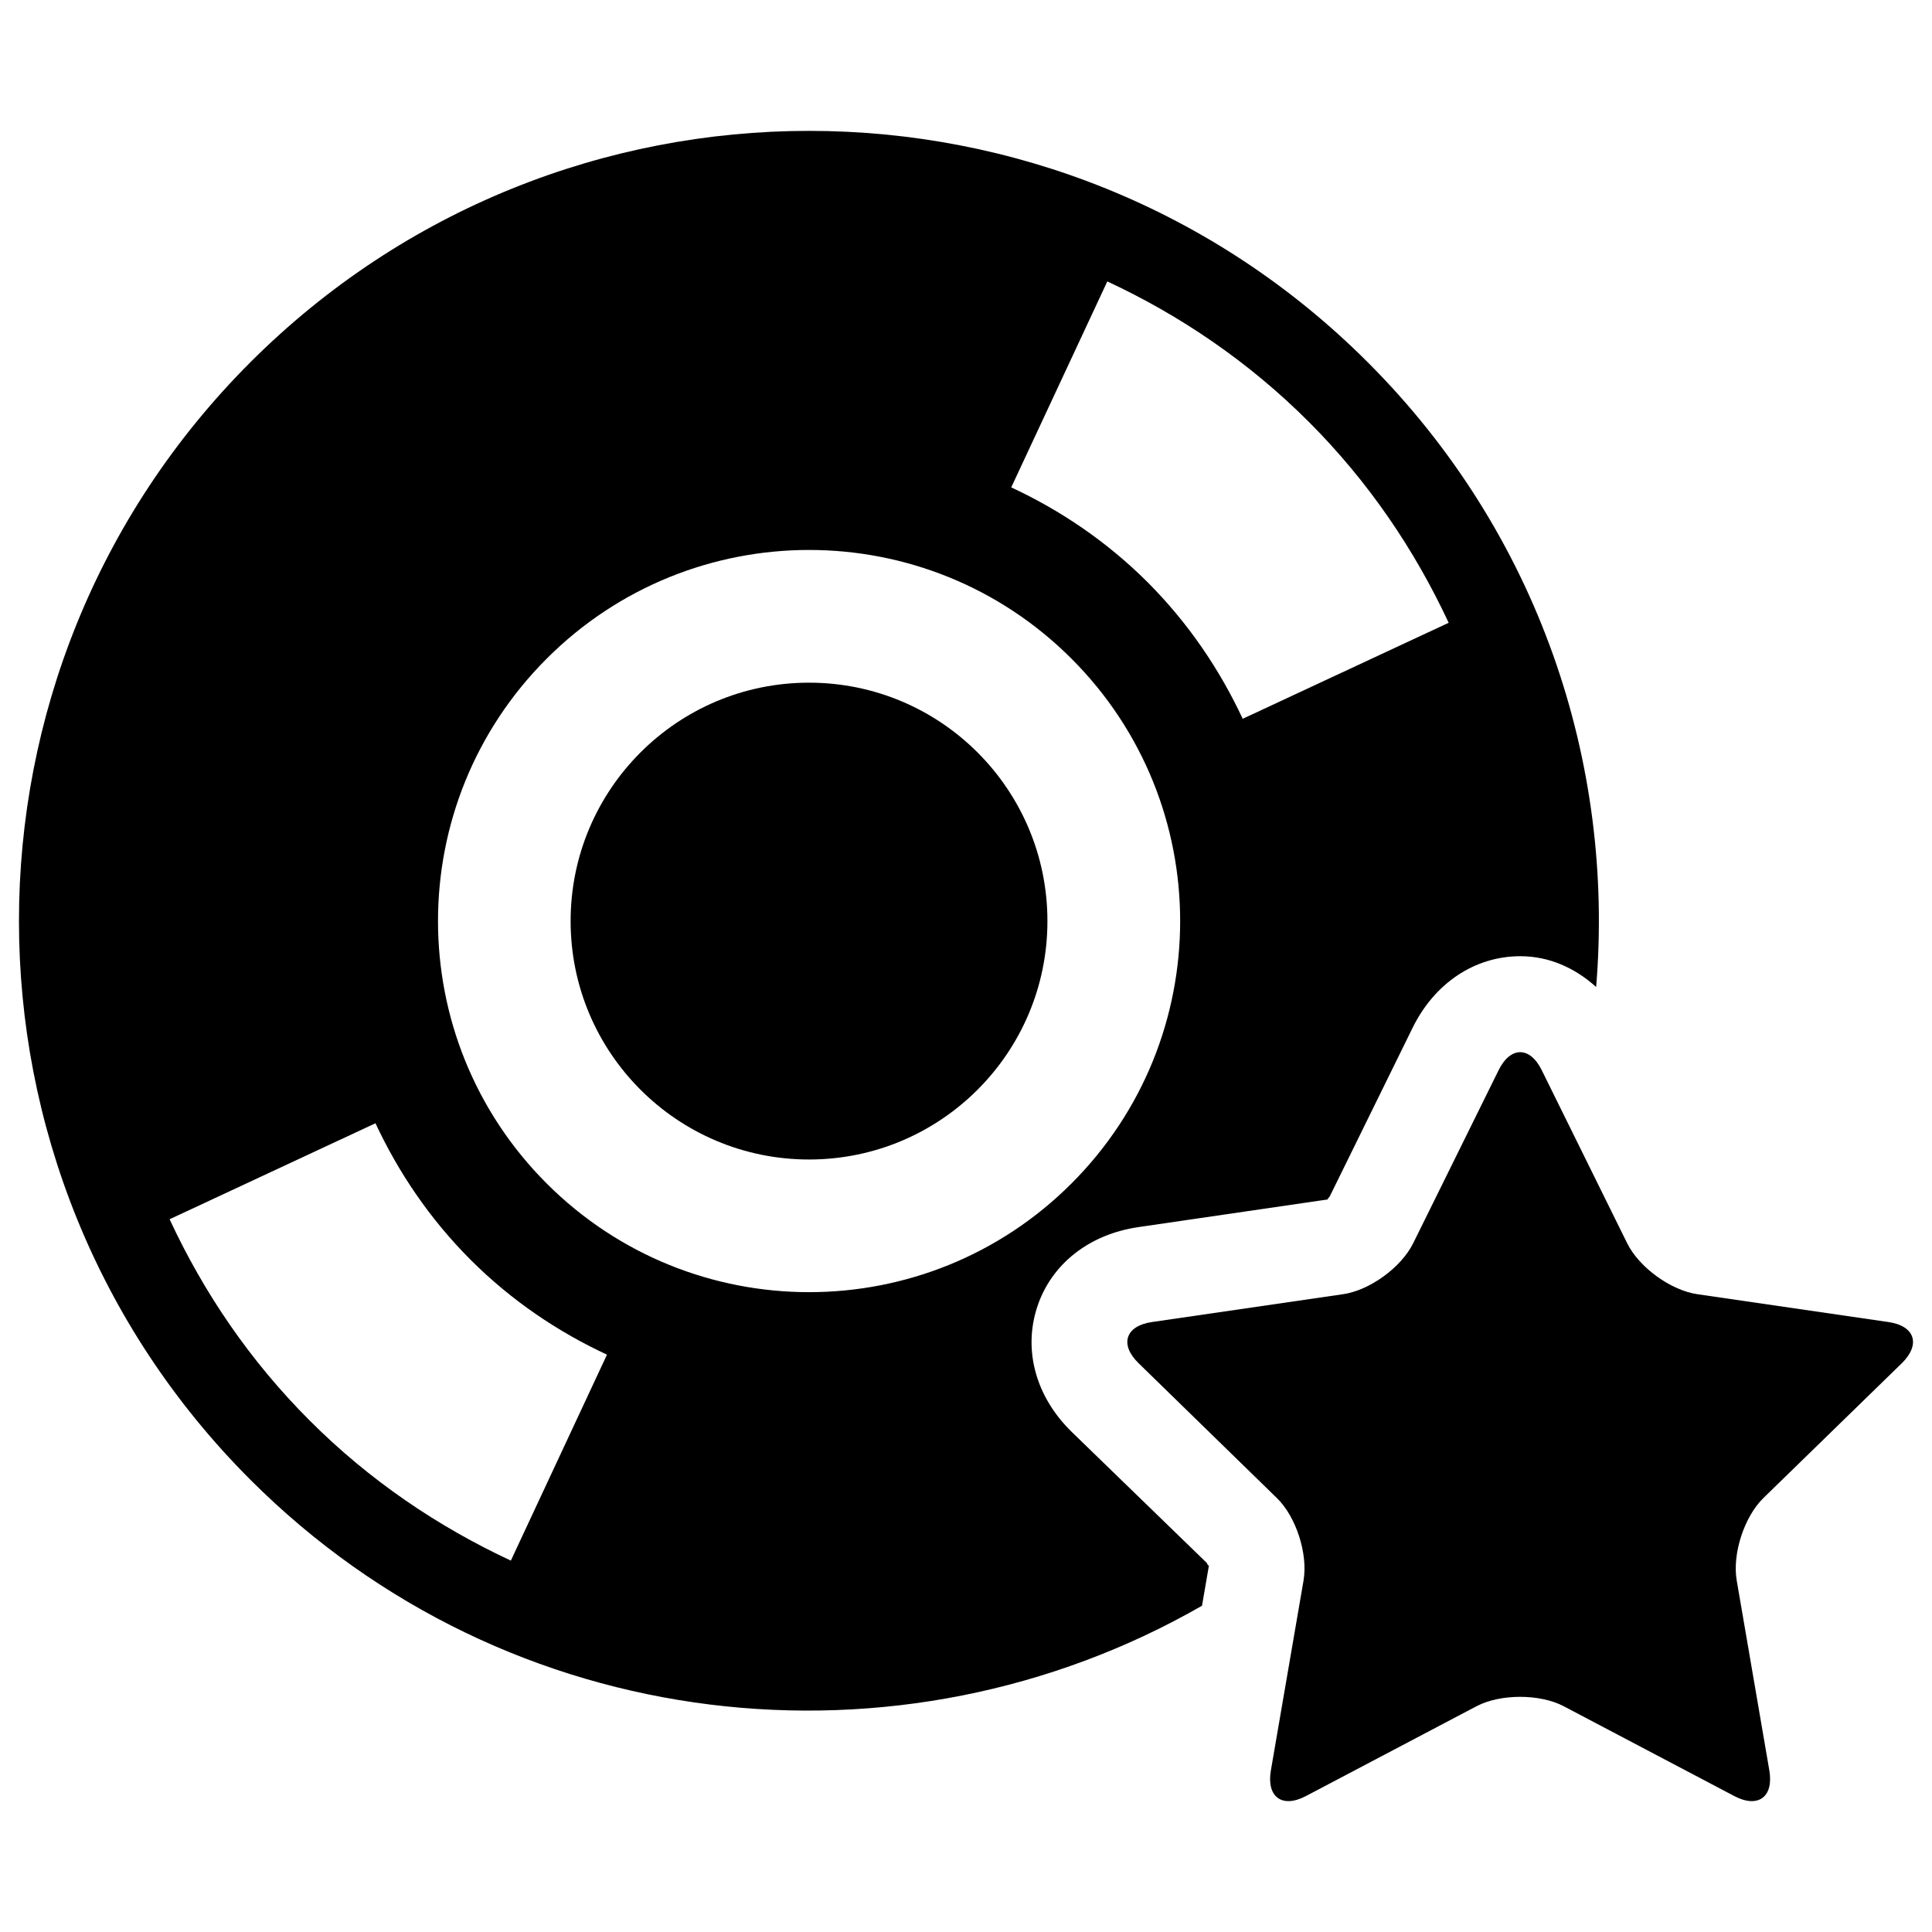
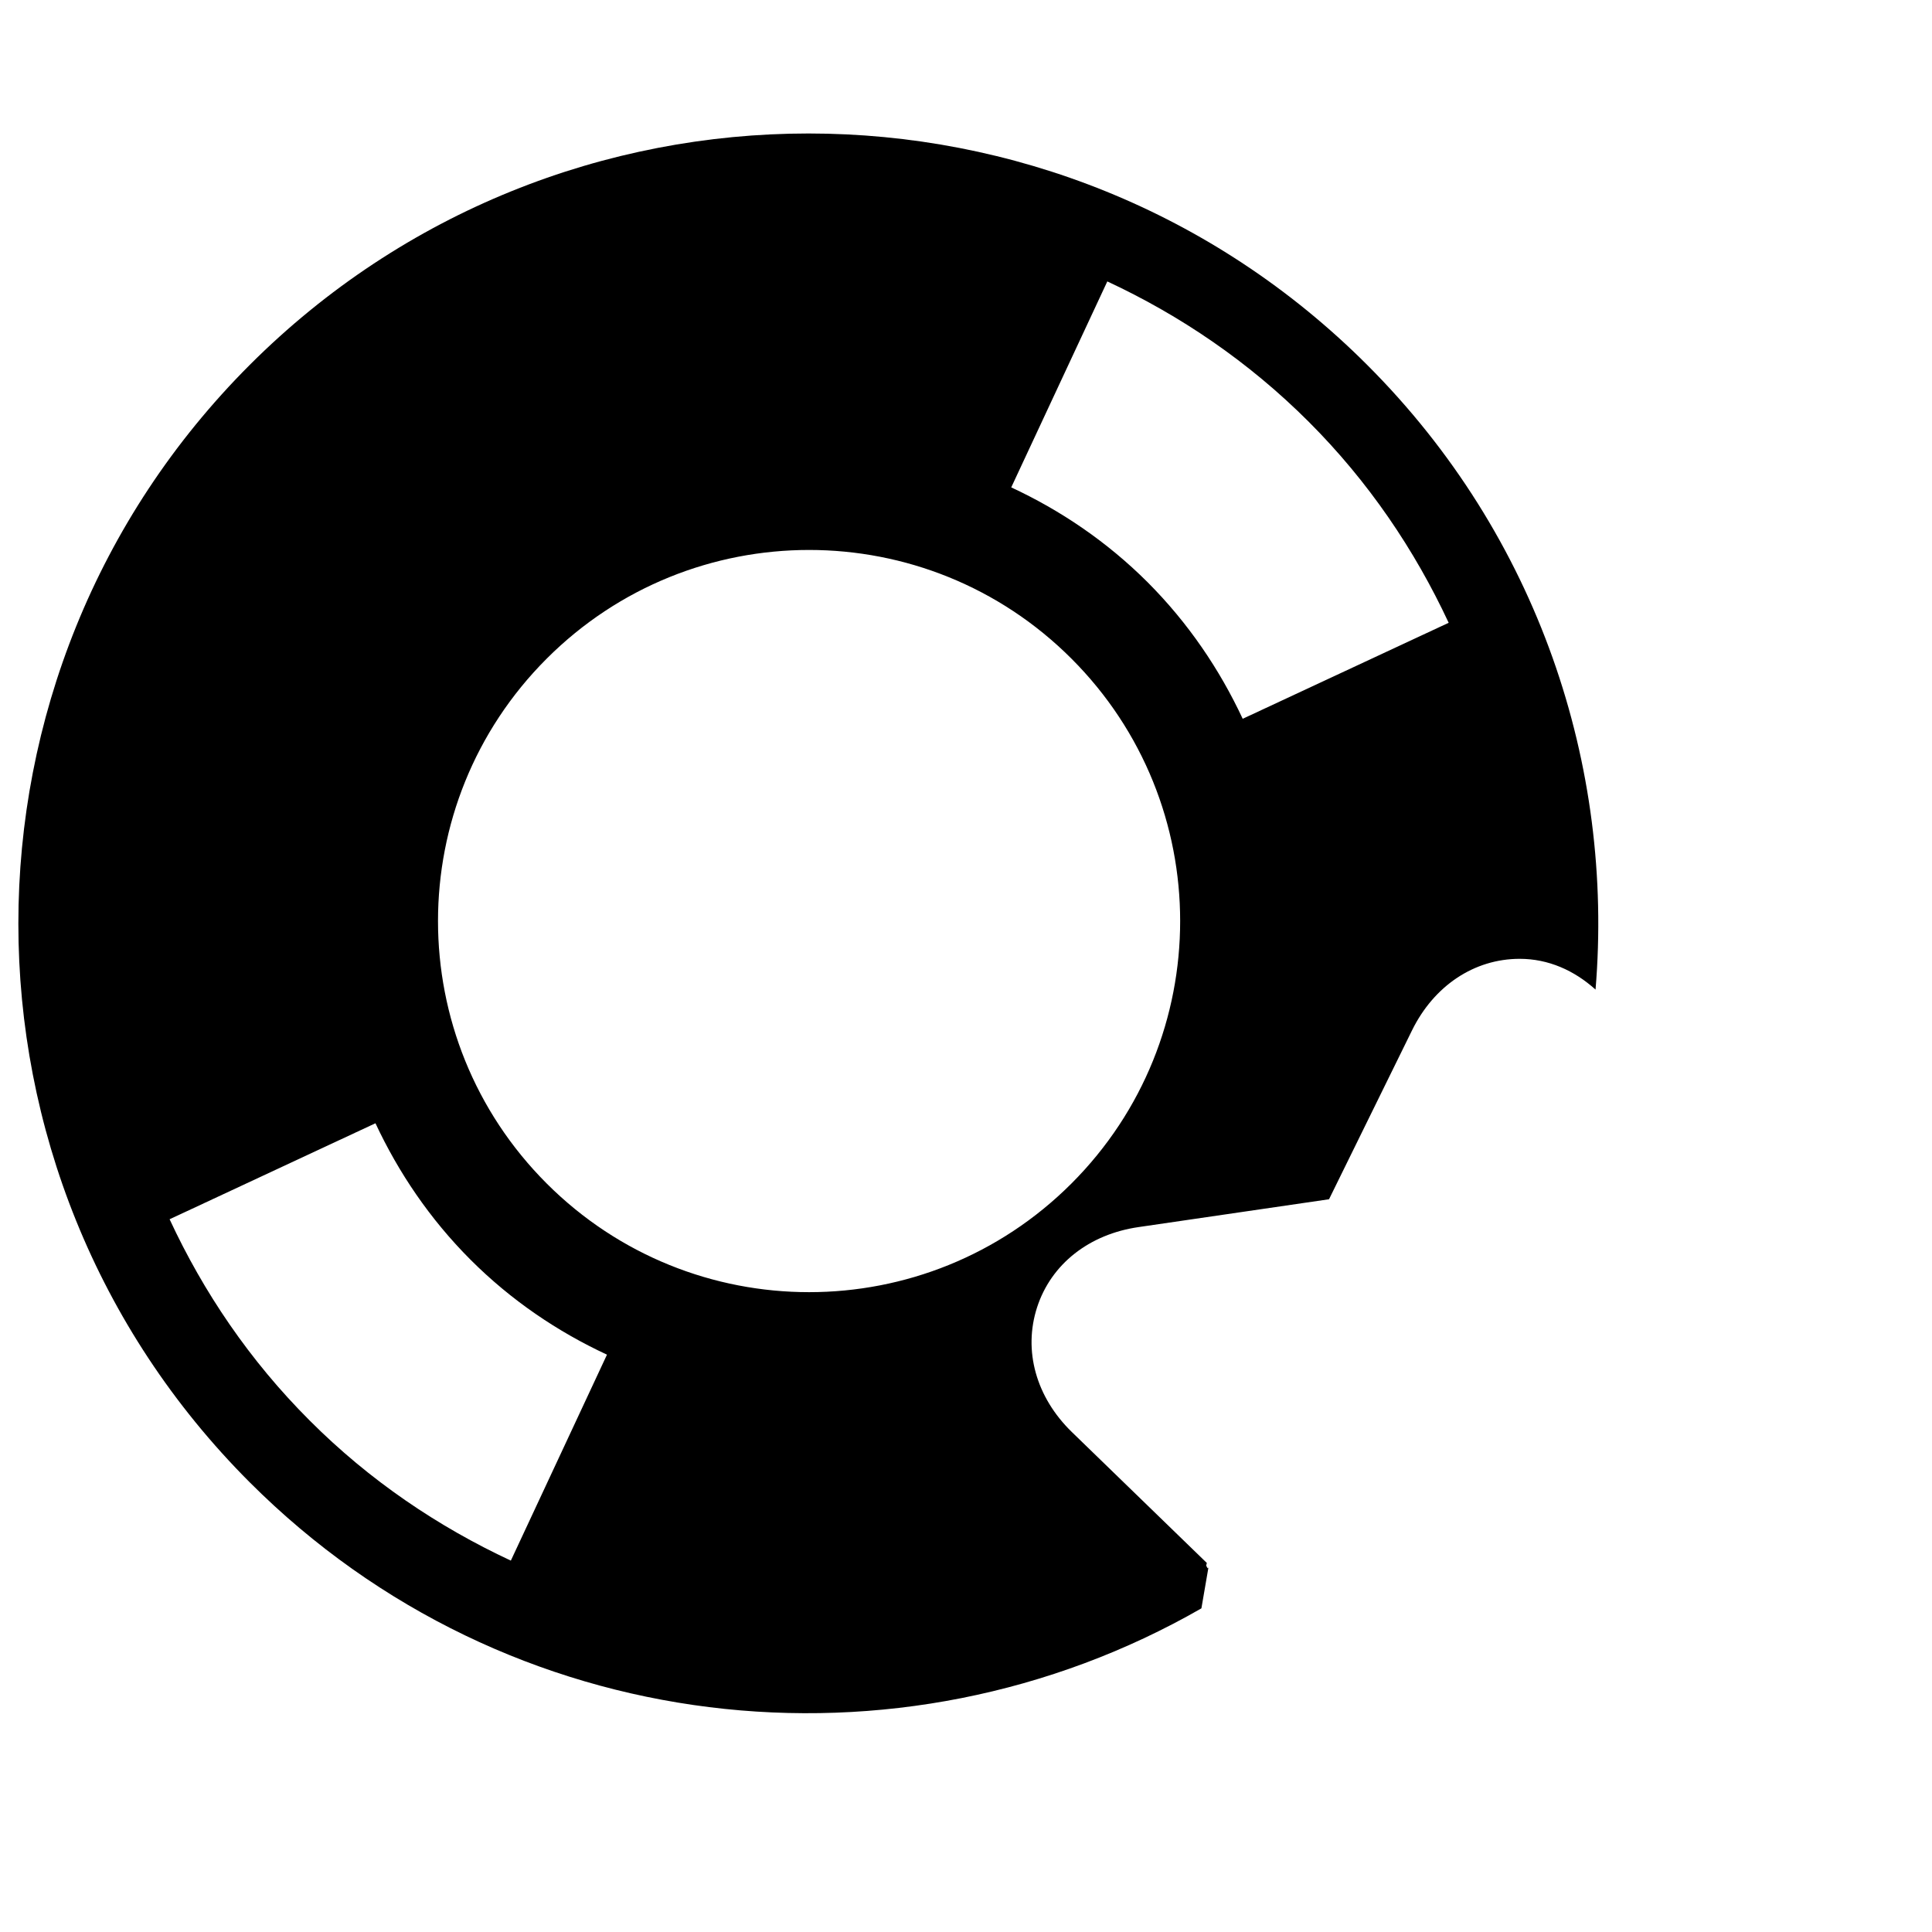
<svg xmlns="http://www.w3.org/2000/svg" fill="#000000" width="800px" height="800px" version="1.1" viewBox="144 144 512 512">
  <g>
-     <path d="m647.98 505.29c5.102-4.977 3.512-9.934-3.559-10.941l-50.57-7.367c-7.07-1.008-15.461-7.102-18.625-13.492l-22.625-45.832c-3.133-6.422-8.328-6.422-11.477 0l-22.625 45.832c-3.164 6.391-11.523 12.484-18.609 13.492l-50.586 7.367c-7.07 1.008-8.676 5.969-3.543 10.941l36.59 35.676c5.133 4.961 8.297 14.816 7.102 21.867l-8.66 50.348c-1.211 7.039 2.992 10.125 9.305 6.785l45.234-23.82c6.328-3.289 16.703-3.289 23.02 0l45.234 23.82c6.312 3.336 10.5 0.27 9.305-6.785l-8.645-50.348c-1.211-7.039 1.984-16.895 7.102-21.867z" />
-     <path d="m421.58 388.1c0 34.891-28.285 63.18-63.18 63.18-34.895 0-63.18-28.289-63.18-63.18 0-34.895 28.285-63.184 63.18-63.184 34.895 0 63.18 28.289 63.18 63.184" />
-     <path d="m463.82 558.2-35.77-34.699c-9.492-9.227-12.926-21.586-9.211-33.047 3.715-11.461 13.809-19.383 26.938-21.27l50.43-7.367c-0.062 0.031-0.125 0.031-0.188 0.031-0.457 0 0.125-0.426 0.348-0.723l21.98-44.73c5.824-11.871 16.516-18.988 28.543-18.988 7.59 0 14.453 3.055 20.105 8.156 4.93-59.246-15.16-120.22-60.52-165.55-81.758-81.773-214.34-81.773-296.13 0-81.758 81.758-81.758 214.36 0 296.13 68.391 68.391 172.19 79.336 252.2 33.395l1.891-10.988c-0.062 0.27-0.109 0.348-0.172 0.348-0.148 0.008-0.324-0.449-0.449-0.699zm-26.371-339.62c19.285 8.988 37.406 21.238 53.34 37.156 15.902 15.887 28.133 34.023 37.125 53.309l-54.586 25.441c-6.094-13.051-14.391-25.348-25.176-36.164-10.801-10.785-23.098-19.082-36.164-25.16zm-158.07 339c-19.27-8.988-37.422-21.207-53.324-37.141-15.918-15.902-28.148-34.039-37.109-53.324l54.555-25.441c6.109 13.066 14.391 25.348 25.191 36.164 10.801 10.801 23.098 19.082 36.164 25.16zm9.496-99.945c-38.398-38.414-38.398-100.68 0-139.08 38.398-38.414 100.68-38.414 139.08 0 38.398 38.398 38.398 100.67 0 139.08-38.402 38.402-100.67 38.402-139.08 0z" />
+     <path d="m463.82 558.2-35.77-34.699c-9.492-9.227-12.926-21.586-9.211-33.047 3.715-11.461 13.809-19.383 26.938-21.27l50.43-7.367l21.98-44.73c5.824-11.871 16.516-18.988 28.543-18.988 7.59 0 14.453 3.055 20.105 8.156 4.93-59.246-15.16-120.22-60.52-165.55-81.758-81.773-214.34-81.773-296.13 0-81.758 81.758-81.758 214.36 0 296.13 68.391 68.391 172.19 79.336 252.2 33.395l1.891-10.988c-0.062 0.27-0.109 0.348-0.172 0.348-0.148 0.008-0.324-0.449-0.449-0.699zm-26.371-339.62c19.285 8.988 37.406 21.238 53.34 37.156 15.902 15.887 28.133 34.023 37.125 53.309l-54.586 25.441c-6.094-13.051-14.391-25.348-25.176-36.164-10.801-10.785-23.098-19.082-36.164-25.16zm-158.07 339c-19.27-8.988-37.422-21.207-53.324-37.141-15.918-15.902-28.148-34.039-37.109-53.324l54.555-25.441c6.109 13.066 14.391 25.348 25.191 36.164 10.801 10.801 23.098 19.082 36.164 25.16zm9.496-99.945c-38.398-38.414-38.398-100.68 0-139.08 38.398-38.414 100.68-38.414 139.08 0 38.398 38.398 38.398 100.67 0 139.08-38.402 38.402-100.67 38.402-139.08 0z" />
  </g>
</svg>